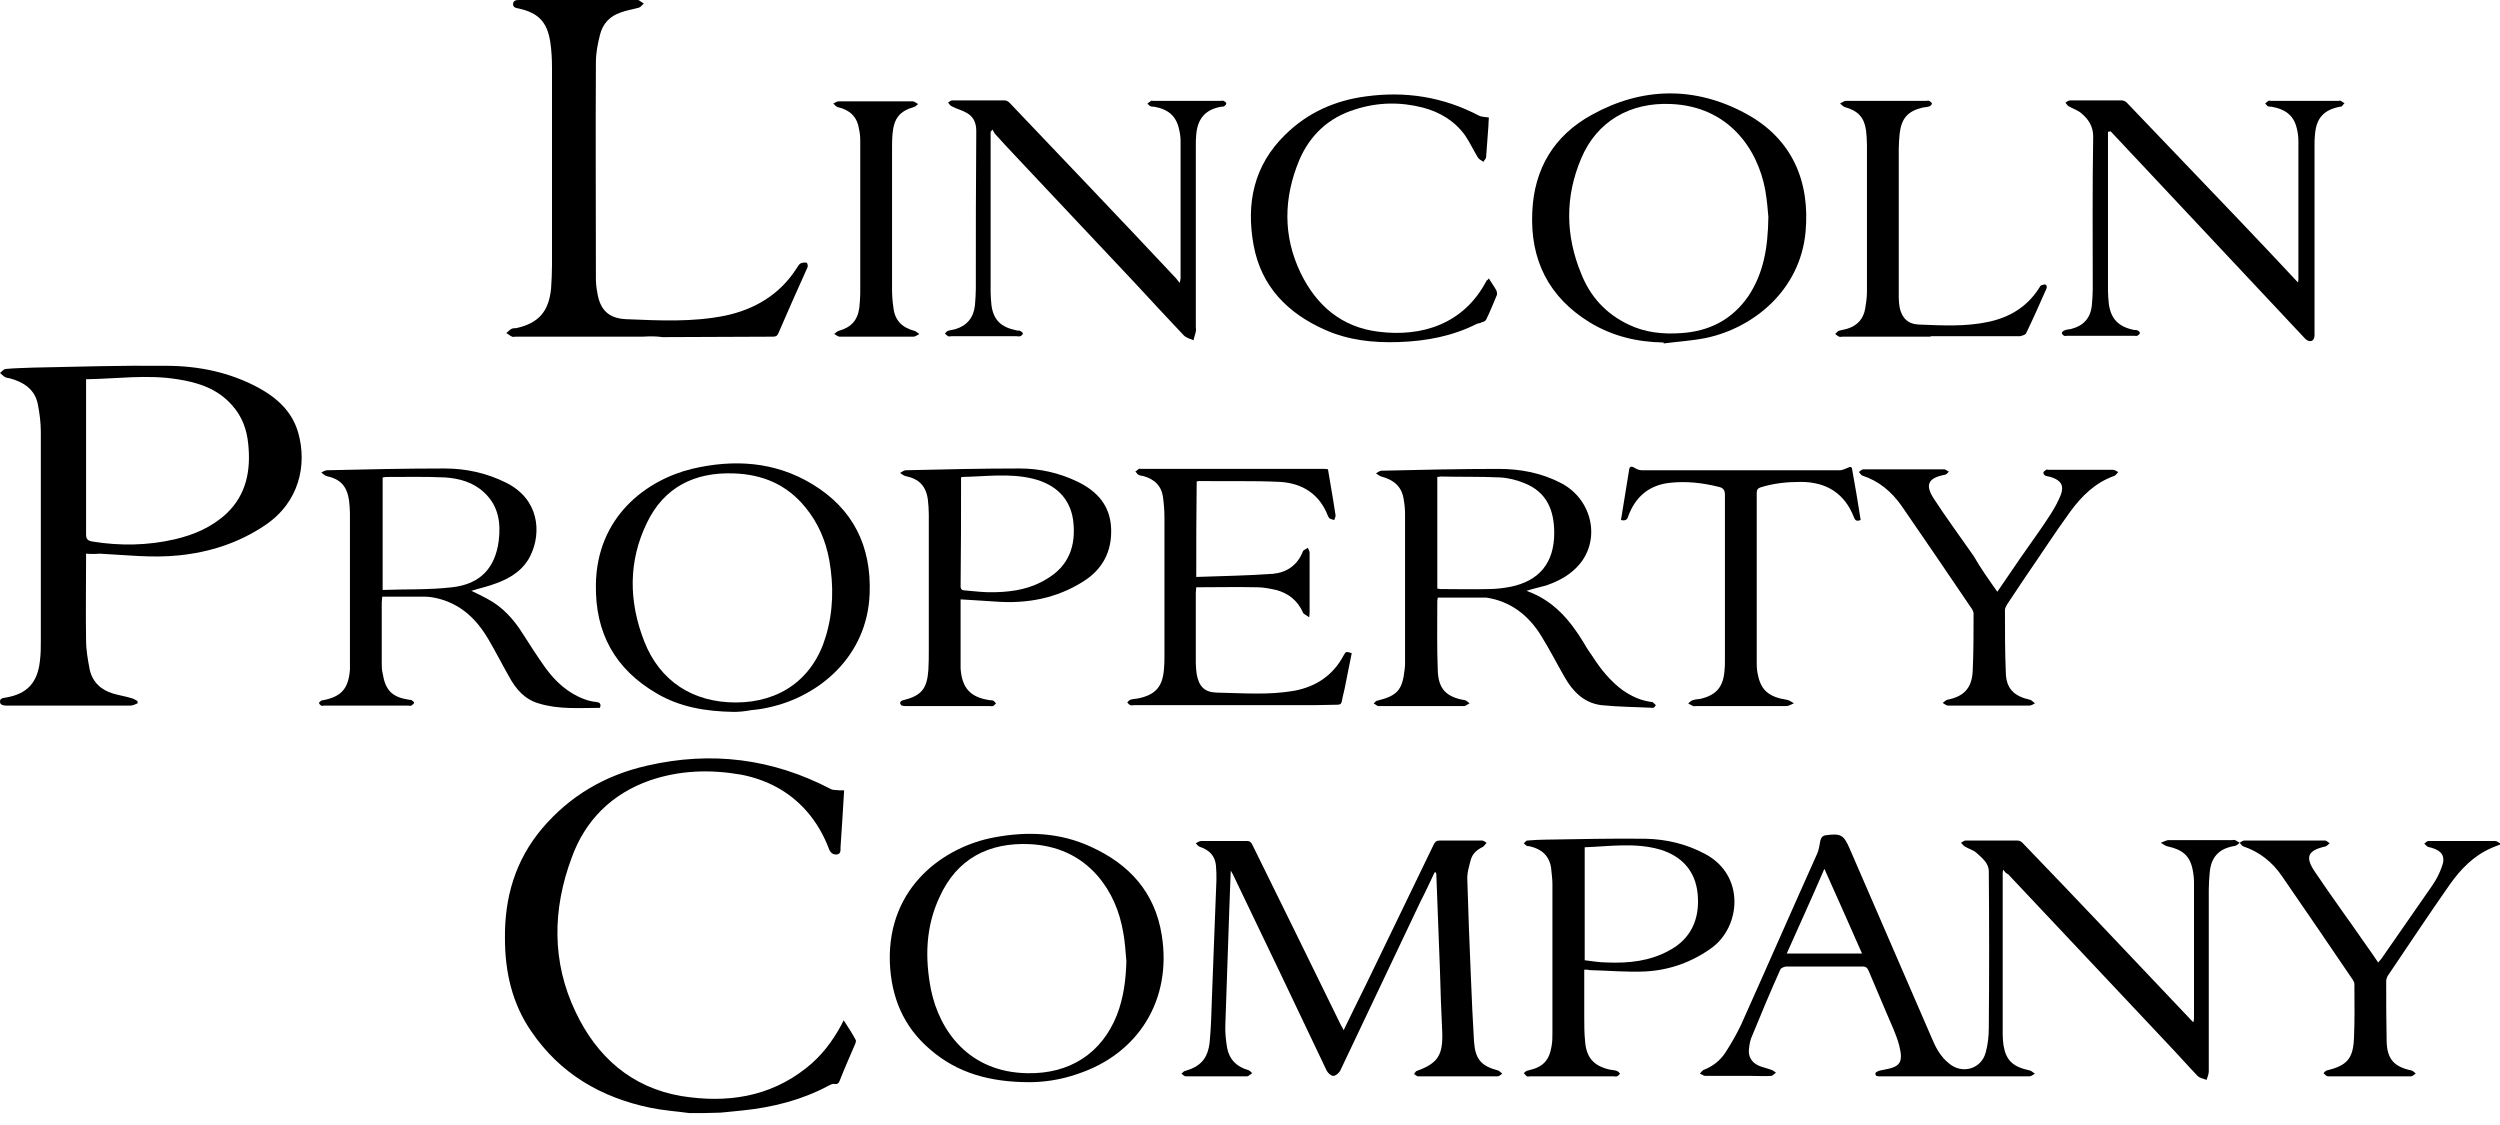
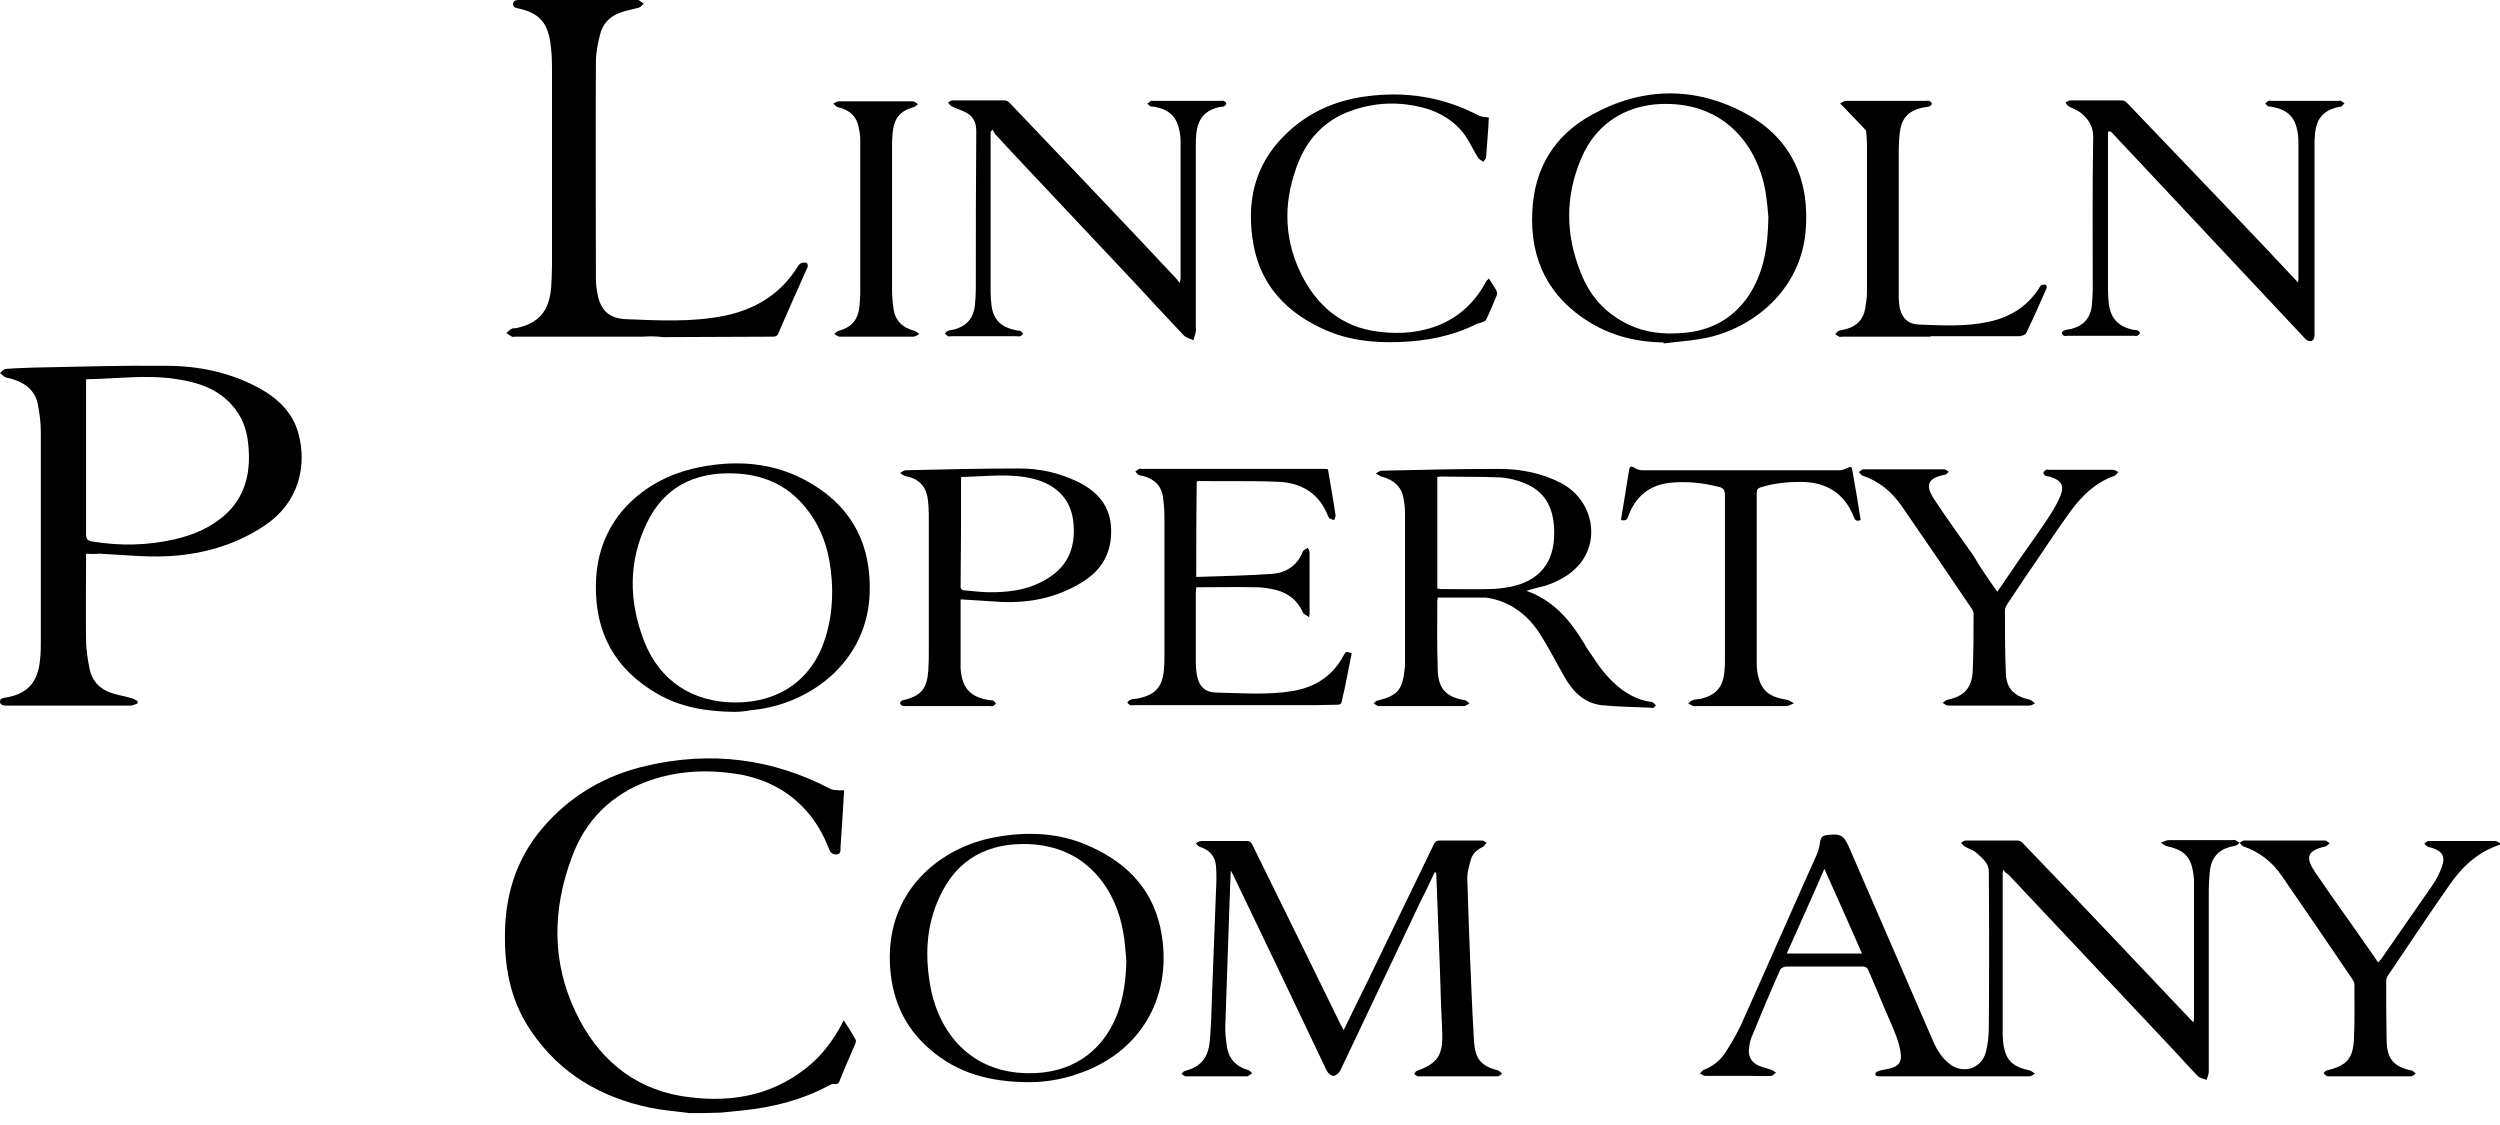
<svg xmlns="http://www.w3.org/2000/svg" width="100" height="45" viewBox="0 0 100 45" fill="none">
  <path d="M27.582 44.524C27.062 44.453 26.525 44.417 26.005 44.309C24.034 43.897 22.403 42.946 21.256 41.261C20.485 40.149 20.198 38.876 20.198 37.531C20.181 35.899 20.611 34.411 21.686 33.138C22.797 31.829 24.213 31.004 25.879 30.627C28.442 30.035 30.897 30.34 33.227 31.56C33.317 31.613 33.46 31.596 33.568 31.613C33.621 31.613 33.693 31.613 33.765 31.613C33.747 32.026 33.711 32.42 33.693 32.797C33.675 33.156 33.639 33.532 33.621 33.891C33.621 33.998 33.639 34.16 33.478 34.178C33.317 34.196 33.209 34.106 33.155 33.945C32.94 33.389 32.654 32.887 32.259 32.438C31.56 31.649 30.664 31.183 29.643 30.986C28.406 30.771 27.188 30.807 25.987 31.219C24.464 31.757 23.406 32.815 22.869 34.303C22.098 36.365 22.062 38.481 23.03 40.49C23.872 42.265 25.252 43.502 27.259 43.843C29.051 44.13 30.772 43.897 32.259 42.713C32.851 42.247 33.299 41.655 33.657 40.992C33.675 40.938 33.711 40.902 33.747 40.812C33.926 41.081 34.087 41.333 34.231 41.602C34.248 41.637 34.23 41.691 34.213 41.745C33.998 42.247 33.782 42.731 33.585 43.233C33.55 43.341 33.478 43.377 33.37 43.359C33.299 43.341 33.209 43.395 33.137 43.431C32.062 44.004 30.915 44.291 29.715 44.417C29.428 44.453 29.123 44.471 28.819 44.506C28.388 44.524 27.976 44.524 27.582 44.524Z" fill="black" />
  <path d="M100 33.783C99.875 33.837 99.749 33.873 99.642 33.927C98.943 34.232 98.423 34.77 97.993 35.379C97.151 36.581 96.344 37.8 95.52 39.019C95.484 39.073 95.448 39.163 95.448 39.234C95.448 40.041 95.448 40.848 95.466 41.655C95.484 42.373 95.771 42.677 96.47 42.821C96.523 42.839 96.577 42.893 96.631 42.946C96.559 42.982 96.505 43.054 96.434 43.054C95.323 43.054 94.23 43.054 93.118 43.054C93.065 43.054 92.993 42.982 92.939 42.928C92.975 42.893 93.011 42.839 93.065 42.821C93.871 42.624 94.122 42.355 94.158 41.548C94.194 40.812 94.176 40.095 94.176 39.36C94.176 39.306 94.14 39.234 94.104 39.181C93.172 37.8 92.222 36.419 91.273 35.038C90.896 34.483 90.376 34.07 89.731 33.855C89.678 33.837 89.642 33.765 89.588 33.712C89.642 33.676 89.713 33.622 89.767 33.622C90.843 33.622 91.936 33.622 93.011 33.622C93.065 33.622 93.118 33.694 93.19 33.73C93.136 33.765 93.083 33.837 93.029 33.855C92.312 34.016 92.186 34.267 92.599 34.877C93.262 35.863 93.961 36.814 94.642 37.8C94.803 38.033 94.964 38.248 95.126 38.499C95.179 38.446 95.215 38.392 95.251 38.356C95.932 37.37 96.613 36.401 97.294 35.415C97.455 35.182 97.581 34.931 97.67 34.68C97.832 34.267 97.688 34.034 97.258 33.909C97.204 33.891 97.151 33.891 97.115 33.873C97.061 33.837 97.025 33.801 96.971 33.747C97.025 33.712 97.079 33.64 97.133 33.64C98.029 33.64 98.907 33.64 99.803 33.64C99.875 33.64 99.928 33.694 100 33.73C100 33.73 100 33.747 100 33.783Z" fill="black" />
  <path d="M80.126 34.787C80.108 34.877 80.108 34.913 80.108 34.949C80.108 37.101 80.108 39.252 80.108 41.404C80.108 41.548 80.126 41.691 80.144 41.835C80.251 42.426 80.52 42.677 81.201 42.821C81.273 42.839 81.326 42.91 81.398 42.946C81.326 42.982 81.255 43.054 81.183 43.054C79.194 43.054 77.187 43.054 75.198 43.054C75.108 43.054 75 43.054 75.018 42.928C75.018 42.893 75.126 42.839 75.198 42.821C75.251 42.803 75.323 42.803 75.377 42.785C75.986 42.677 76.147 42.516 75.968 41.817C75.843 41.35 75.628 40.92 75.448 40.49C75.215 39.934 74.983 39.396 74.749 38.84C74.696 38.715 74.642 38.661 74.499 38.661C73.477 38.661 72.474 38.661 71.452 38.661C71.38 38.661 71.255 38.715 71.219 38.768C70.825 39.647 70.448 40.544 70.09 41.422C70.018 41.566 69.983 41.745 69.965 41.906C69.911 42.229 70.036 42.48 70.341 42.624C70.502 42.695 70.699 42.731 70.879 42.803C70.932 42.821 70.986 42.875 71.04 42.91C70.968 42.946 70.914 43.036 70.843 43.036C70.574 43.054 70.323 43.036 70.054 43.036C69.445 43.036 68.818 43.036 68.208 43.036C68.137 43.036 68.065 42.964 67.993 42.946C68.047 42.893 68.101 42.803 68.173 42.785C68.531 42.642 68.818 42.408 69.015 42.104C69.248 41.745 69.463 41.368 69.642 40.992C70.664 38.715 71.667 36.419 72.689 34.142C72.76 33.98 72.778 33.801 72.814 33.622C72.85 33.496 72.904 33.425 73.047 33.407C73.621 33.335 73.746 33.389 73.979 33.927C75.072 36.455 76.165 38.965 77.258 41.494C77.42 41.888 77.617 42.265 77.957 42.534C78.477 42.982 79.248 42.767 79.427 42.104C79.516 41.781 79.552 41.44 79.552 41.117C79.57 39.037 79.57 36.939 79.552 34.859C79.552 34.519 79.284 34.321 79.05 34.106C78.925 33.998 78.728 33.945 78.585 33.855C78.531 33.819 78.495 33.765 78.441 33.712C78.495 33.676 78.567 33.622 78.62 33.622C79.319 33.622 80 33.622 80.699 33.622C80.789 33.622 80.878 33.676 80.932 33.747C81.99 34.841 83.029 35.935 84.086 37.047C85.287 38.32 86.488 39.575 87.688 40.848C87.706 40.866 87.706 40.866 87.742 40.884C87.742 40.83 87.76 40.777 87.76 40.723C87.76 38.912 87.76 37.119 87.76 35.307C87.76 35.128 87.742 34.967 87.706 34.787C87.599 34.232 87.294 33.98 86.703 33.855C86.613 33.837 86.523 33.765 86.434 33.712C86.523 33.676 86.631 33.622 86.721 33.604C87.581 33.604 88.441 33.604 89.301 33.604C89.337 33.604 89.373 33.586 89.409 33.604C89.463 33.64 89.534 33.676 89.588 33.712C89.534 33.747 89.498 33.801 89.445 33.819C89.355 33.855 89.248 33.855 89.158 33.891C88.656 34.034 88.423 34.411 88.387 34.913C88.369 35.146 88.351 35.361 88.351 35.594C88.351 38.015 88.351 40.436 88.351 42.857C88.351 42.964 88.298 43.09 88.262 43.197C88.136 43.144 87.993 43.126 87.903 43.036C87.491 42.606 87.097 42.157 86.685 41.727C85.341 40.292 83.979 38.858 82.635 37.423C81.864 36.599 81.094 35.792 80.323 34.967C80.233 34.931 80.197 34.877 80.126 34.787ZM71.47 38.141C72.492 38.141 73.459 38.141 74.481 38.141C73.979 37.011 73.495 35.899 72.975 34.752C72.474 35.917 71.972 37.011 71.47 38.141Z" fill="black" />
  <path d="M3.443 22.146C3.443 22.235 3.443 22.325 3.443 22.397C3.443 23.473 3.425 24.53 3.443 25.606C3.443 26.001 3.514 26.395 3.586 26.772C3.693 27.274 4.034 27.597 4.518 27.74C4.751 27.812 5.002 27.848 5.235 27.92C5.324 27.938 5.414 27.991 5.503 28.045C5.503 28.081 5.503 28.117 5.503 28.135C5.414 28.171 5.306 28.224 5.217 28.224C3.568 28.224 1.901 28.224 0.253 28.224C0.127 28.224 0.002 28.189 0.002 28.081C-0.016 27.938 0.109 27.92 0.235 27.902C1.095 27.758 1.507 27.292 1.597 26.431C1.633 26.162 1.633 25.893 1.633 25.624C1.633 22.845 1.633 20.048 1.633 17.268C1.633 16.892 1.579 16.497 1.507 16.139C1.382 15.565 0.934 15.278 0.396 15.134C0.324 15.116 0.253 15.116 0.199 15.081C0.127 15.045 0.073 14.973 0.002 14.919C0.073 14.865 0.145 14.758 0.235 14.758C0.593 14.722 0.969 14.722 1.328 14.704C3.102 14.668 4.858 14.614 6.632 14.632C7.923 14.632 9.177 14.883 10.342 15.511C11.095 15.923 11.704 16.479 11.937 17.34C12.277 18.577 11.991 20.084 10.593 21.016C9.554 21.715 8.389 22.092 7.134 22.217C6.077 22.325 5.037 22.199 3.98 22.146C3.801 22.163 3.64 22.163 3.443 22.146ZM3.443 15.17C3.443 15.26 3.443 15.332 3.443 15.403C3.443 17.394 3.443 19.384 3.443 21.375C3.443 21.572 3.514 21.626 3.693 21.661C4.804 21.841 5.898 21.823 6.991 21.572C7.761 21.392 8.478 21.088 9.07 20.532C9.858 19.779 10.037 18.81 9.93 17.77C9.876 17.178 9.679 16.641 9.267 16.192C8.693 15.547 7.923 15.296 7.098 15.17C5.88 14.973 4.679 15.152 3.443 15.17Z" fill="black" />
  <path d="M57.384 34.895C57.205 35.272 57.026 35.666 56.829 36.043C55.753 38.302 54.678 40.579 53.603 42.839C53.549 42.928 53.424 43.036 53.334 43.036C53.245 43.036 53.119 42.928 53.065 42.821C51.829 40.221 50.592 37.621 49.338 35.021C49.32 34.967 49.284 34.931 49.23 34.823C49.212 35.343 49.194 35.792 49.176 36.258C49.123 37.818 49.069 39.396 49.015 40.956C48.997 41.279 49.033 41.602 49.087 41.924C49.176 42.391 49.481 42.677 49.929 42.803C49.983 42.821 50.037 42.875 50.09 42.928C50.019 42.964 49.947 43.054 49.875 43.054C49.069 43.054 48.245 43.054 47.438 43.054C47.367 43.054 47.313 42.982 47.259 42.946C47.313 42.91 47.349 42.839 47.402 42.839C48.03 42.659 48.316 42.337 48.388 41.673C48.442 41.081 48.46 40.49 48.478 39.88C48.531 38.32 48.603 36.76 48.657 35.2C48.657 35.003 48.657 34.805 48.639 34.626C48.603 34.232 48.37 33.998 47.994 33.873C47.922 33.855 47.886 33.783 47.832 33.73C47.904 33.694 47.976 33.64 48.047 33.64C48.657 33.64 49.266 33.64 49.875 33.64C50.019 33.64 50.055 33.712 50.108 33.819C51.291 36.222 52.474 38.625 53.639 41.01C53.675 41.063 53.711 41.135 53.746 41.207C54.051 40.579 54.338 39.988 54.642 39.378C55.538 37.513 56.452 35.648 57.348 33.783C57.402 33.676 57.456 33.622 57.581 33.622C58.155 33.622 58.71 33.622 59.284 33.622C59.338 33.622 59.409 33.676 59.463 33.712C59.409 33.765 59.373 33.837 59.32 33.873C59.087 33.98 58.907 34.142 58.836 34.375C58.764 34.644 58.675 34.931 58.693 35.2C58.728 36.491 58.782 37.782 58.836 39.091C58.872 39.952 58.907 40.812 58.961 41.673C59.015 42.373 59.248 42.642 59.929 42.821C59.983 42.839 60.036 42.91 60.09 42.946C60.036 42.982 59.965 43.054 59.911 43.054C58.854 43.054 57.796 43.054 56.721 43.054C56.667 43.054 56.614 42.982 56.56 42.964C56.596 42.928 56.614 42.857 56.667 42.839C57.51 42.534 57.725 42.211 57.689 41.279C57.653 40.472 57.617 39.665 57.599 38.84C57.545 37.585 57.51 36.312 57.456 35.056C57.456 35.003 57.456 34.949 57.438 34.895C57.402 34.895 57.384 34.895 57.384 34.895Z" fill="black" />
  <path d="M25.7 13.467C23.998 13.467 22.295 13.467 20.611 13.467C20.575 13.467 20.521 13.485 20.485 13.467C20.396 13.431 20.324 13.359 20.252 13.323C20.324 13.269 20.378 13.198 20.449 13.162C20.503 13.126 20.575 13.126 20.646 13.126C21.543 12.929 21.955 12.463 22.044 11.53C22.062 11.225 22.08 10.92 22.08 10.616C22.08 7.98 22.08 5.362 22.08 2.726C22.08 2.367 22.062 2.008 22.009 1.668C21.883 0.879 21.543 0.52 20.754 0.341C20.646 0.323 20.521 0.305 20.521 0.161C20.539 -6.41286e-08 20.664 0 20.79 0C22.349 0 23.926 0 25.485 0C25.503 0 25.539 0 25.539 0C25.611 0.054 25.682 0.09 25.754 0.143C25.682 0.197 25.628 0.287 25.557 0.305C25.306 0.377 25.055 0.412 24.822 0.502C24.392 0.646 24.105 0.95 23.998 1.399C23.908 1.757 23.836 2.116 23.836 2.493C23.819 5.38 23.836 8.249 23.836 11.136C23.836 11.315 23.854 11.512 23.89 11.691C23.998 12.391 24.338 12.732 25.037 12.767C26.363 12.821 27.707 12.893 29.015 12.624C30.198 12.373 31.184 11.781 31.847 10.759C31.901 10.687 31.937 10.598 32.008 10.544C32.08 10.508 32.188 10.49 32.259 10.508C32.295 10.508 32.331 10.651 32.295 10.705C31.901 11.584 31.506 12.463 31.13 13.341C31.076 13.467 30.987 13.467 30.879 13.467C29.428 13.467 27.958 13.485 26.507 13.485C26.256 13.449 25.987 13.449 25.7 13.467Z" fill="black" />
-   <path d="M18.854 23.634C19.087 23.741 19.302 23.849 19.5 23.957C20.109 24.279 20.557 24.782 20.915 25.355C21.202 25.804 21.489 26.252 21.794 26.682C22.206 27.256 22.707 27.722 23.388 27.973C23.532 28.027 23.693 28.063 23.854 28.081C23.998 28.099 24.052 28.153 23.998 28.314C23.173 28.314 22.349 28.386 21.543 28.135C20.987 27.973 20.629 27.561 20.36 27.059C20.073 26.557 19.822 26.055 19.535 25.571C19.052 24.746 18.406 24.136 17.439 23.921C17.277 23.885 17.116 23.867 16.973 23.867C16.417 23.867 15.862 23.867 15.288 23.867C15.288 23.957 15.27 24.028 15.27 24.1C15.27 24.907 15.27 25.714 15.27 26.521C15.27 26.664 15.27 26.79 15.306 26.933C15.414 27.615 15.682 27.884 16.363 27.991C16.399 27.991 16.435 27.991 16.471 28.009C16.507 28.045 16.578 28.081 16.561 28.117C16.561 28.153 16.489 28.189 16.453 28.224C16.417 28.242 16.363 28.224 16.328 28.224C15.216 28.224 14.088 28.224 12.976 28.224C12.941 28.224 12.887 28.242 12.851 28.224C12.815 28.206 12.761 28.153 12.761 28.117C12.761 28.099 12.815 28.045 12.851 28.027C12.869 28.009 12.905 28.009 12.923 28.009C13.657 27.866 13.944 27.543 13.998 26.772C13.998 26.664 13.998 26.557 13.998 26.467C13.998 24.495 13.998 22.522 13.998 20.55C13.998 20.37 13.98 20.191 13.962 20.012C13.872 19.438 13.622 19.169 13.066 19.043C12.994 19.026 12.923 18.954 12.851 18.9C12.923 18.864 13.012 18.81 13.084 18.81C14.643 18.774 16.22 18.739 17.779 18.739C18.639 18.739 19.464 18.918 20.252 19.312C21.578 19.976 21.65 21.303 21.238 22.181C20.969 22.773 20.449 23.114 19.858 23.329C19.535 23.455 19.195 23.526 18.854 23.634ZM15.306 23.598C16.256 23.562 17.17 23.598 18.084 23.491C19.213 23.365 19.804 22.719 19.948 21.643C20.037 20.926 19.948 20.245 19.374 19.707C18.944 19.294 18.371 19.133 17.797 19.097C17.009 19.061 16.22 19.079 15.432 19.079C15.396 19.079 15.36 19.097 15.306 19.097C15.306 20.568 15.306 22.056 15.306 23.598Z" fill="black" />
  <path d="M61.058 23.634C62.133 24.011 62.796 24.799 63.352 25.714C63.459 25.911 63.585 26.091 63.71 26.27C64.033 26.772 64.409 27.238 64.893 27.597C65.251 27.848 65.628 28.027 66.076 28.081C66.13 28.081 66.183 28.171 66.237 28.206C66.201 28.242 66.165 28.314 66.13 28.314C65.431 28.278 64.75 28.278 64.051 28.206C63.352 28.117 62.904 27.651 62.581 27.077C62.259 26.521 61.972 25.947 61.632 25.409C61.13 24.602 60.413 24.046 59.445 23.903C59.427 23.903 59.409 23.903 59.409 23.903C58.782 23.903 58.155 23.903 57.51 23.903C57.51 23.957 57.492 23.993 57.492 24.028C57.492 24.943 57.474 25.875 57.51 26.79C57.528 27.561 57.85 27.884 58.603 28.009C58.675 28.027 58.728 28.099 58.782 28.135C58.71 28.171 58.639 28.224 58.585 28.242C57.438 28.242 56.291 28.242 55.144 28.242C55.072 28.242 55.019 28.171 54.947 28.135C55.001 28.099 55.037 28.027 55.09 28.027C55.897 27.83 56.094 27.597 56.184 26.79C56.202 26.682 56.202 26.575 56.202 26.485C56.202 24.513 56.202 22.54 56.202 20.568C56.202 20.37 56.184 20.173 56.148 19.976C56.076 19.456 55.736 19.187 55.252 19.061C55.18 19.043 55.108 18.972 55.037 18.936C55.108 18.9 55.18 18.828 55.27 18.828C56.829 18.792 58.388 18.756 59.947 18.756C60.825 18.756 61.667 18.918 62.456 19.33C63.675 19.976 64.033 21.536 63.191 22.558C62.832 22.988 62.366 23.239 61.846 23.419C61.596 23.491 61.327 23.544 61.058 23.634ZM57.492 23.544C57.545 23.544 57.581 23.562 57.617 23.562C58.262 23.562 58.907 23.58 59.553 23.562C59.839 23.562 60.126 23.526 60.413 23.473C61.578 23.239 62.169 22.504 62.169 21.321C62.169 20.424 61.882 19.689 60.986 19.33C60.682 19.205 60.341 19.115 60.001 19.097C59.212 19.061 58.406 19.079 57.617 19.061C57.581 19.061 57.545 19.079 57.492 19.079C57.492 20.586 57.492 22.056 57.492 23.544Z" fill="black" />
  <path d="M84.319 5.272C84.319 5.344 84.319 5.415 84.319 5.487C84.319 7.531 84.319 9.575 84.319 11.62C84.319 11.799 84.337 11.996 84.355 12.176C84.445 12.767 84.749 13.072 85.359 13.198C85.412 13.198 85.466 13.198 85.502 13.216C85.538 13.233 85.61 13.287 85.592 13.323C85.592 13.359 85.538 13.413 85.484 13.431C85.466 13.449 85.412 13.431 85.377 13.431C84.481 13.431 83.585 13.431 82.689 13.431C82.653 13.431 82.599 13.449 82.563 13.431C82.527 13.413 82.473 13.359 82.473 13.323C82.473 13.287 82.527 13.233 82.581 13.216C82.653 13.18 82.742 13.18 82.832 13.162C83.334 13.036 83.62 12.732 83.674 12.211C83.692 11.996 83.71 11.781 83.71 11.566C83.71 9.54 83.692 7.495 83.728 5.469C83.728 5.039 83.531 4.77 83.262 4.537C83.119 4.411 82.903 4.339 82.742 4.25C82.689 4.214 82.653 4.142 82.617 4.106C82.671 4.07 82.742 4.017 82.796 4.017C83.495 4.017 84.176 4.017 84.875 4.017C84.947 4.017 85.018 4.053 85.072 4.106C86.541 5.648 88.029 7.191 89.498 8.733C90.305 9.575 91.093 10.418 91.918 11.297C91.936 11.225 91.936 11.189 91.936 11.136C91.936 9.306 91.936 7.477 91.936 5.648C91.936 5.487 91.918 5.326 91.882 5.182C91.774 4.644 91.452 4.375 90.86 4.268C90.807 4.268 90.753 4.268 90.717 4.25C90.681 4.232 90.645 4.178 90.609 4.142C90.645 4.106 90.681 4.07 90.735 4.035C90.771 4.017 90.825 4.035 90.86 4.035C91.756 4.035 92.653 4.035 93.549 4.035C93.584 4.035 93.602 4.017 93.638 4.035C93.692 4.07 93.728 4.106 93.781 4.124C93.746 4.16 93.71 4.214 93.674 4.25C93.656 4.268 93.62 4.268 93.602 4.268C92.957 4.393 92.653 4.716 92.599 5.379C92.581 5.523 92.581 5.684 92.581 5.828C92.581 8.284 92.581 10.759 92.581 13.216C92.581 13.287 92.581 13.359 92.581 13.431C92.563 13.646 92.419 13.7 92.258 13.592C92.204 13.556 92.151 13.485 92.097 13.431C90.09 11.297 88.083 9.145 86.076 7.011C85.52 6.42 84.982 5.846 84.427 5.254C84.337 5.272 84.319 5.272 84.319 5.272Z" fill="black" />
  <path d="M39.625 5.272C39.625 5.344 39.625 5.397 39.625 5.469C39.625 7.549 39.625 9.611 39.625 11.691C39.625 11.871 39.643 12.05 39.661 12.229C39.75 12.821 40.055 13.09 40.664 13.216C40.718 13.233 40.772 13.216 40.807 13.233C40.843 13.252 40.915 13.305 40.915 13.341C40.915 13.377 40.861 13.431 40.807 13.449C40.772 13.467 40.718 13.449 40.664 13.449C39.786 13.449 38.908 13.449 38.048 13.449C38.012 13.449 37.958 13.467 37.922 13.449C37.868 13.413 37.833 13.377 37.797 13.341C37.833 13.305 37.868 13.252 37.922 13.233C38.012 13.198 38.119 13.198 38.227 13.162C38.693 13.018 38.944 12.696 38.998 12.211C39.015 11.996 39.033 11.763 39.033 11.548C39.033 9.45 39.033 7.352 39.051 5.236C39.051 4.895 38.926 4.662 38.675 4.519C38.496 4.411 38.263 4.357 38.066 4.25C38.012 4.232 37.976 4.16 37.922 4.106C37.976 4.07 38.03 4.017 38.084 4.017C38.782 4.017 39.499 4.017 40.198 4.017C40.27 4.017 40.342 4.07 40.395 4.124C41.471 5.254 42.546 6.384 43.621 7.513C44.768 8.715 45.915 9.934 47.044 11.136C47.08 11.189 47.116 11.225 47.187 11.315C47.205 11.225 47.223 11.189 47.223 11.136C47.223 9.306 47.223 7.477 47.223 5.648C47.223 5.505 47.205 5.344 47.169 5.2C47.062 4.662 46.757 4.375 46.166 4.268C46.112 4.268 46.058 4.268 46.023 4.25C45.969 4.232 45.933 4.178 45.897 4.142C45.951 4.106 45.987 4.07 46.04 4.035C46.058 4.017 46.094 4.035 46.13 4.035C47.026 4.035 47.94 4.035 48.836 4.035C48.872 4.035 48.908 4.017 48.944 4.035C48.979 4.053 49.051 4.088 49.051 4.142C49.051 4.178 48.997 4.232 48.962 4.25C48.944 4.268 48.89 4.268 48.854 4.268C48.227 4.375 47.904 4.734 47.85 5.379C47.833 5.523 47.833 5.684 47.833 5.828C47.833 8.249 47.833 10.669 47.833 13.09C47.833 13.144 47.85 13.198 47.833 13.252C47.815 13.377 47.761 13.485 47.743 13.61C47.617 13.556 47.456 13.52 47.349 13.413C46.686 12.713 46.023 11.996 45.359 11.279C44.015 9.844 42.653 8.41 41.309 6.975C40.807 6.437 40.306 5.917 39.822 5.379C39.768 5.326 39.75 5.254 39.696 5.182C39.661 5.236 39.643 5.254 39.625 5.272Z" fill="black" />
  <path d="M66.542 13.7C65.484 13.682 64.499 13.449 63.585 12.893C61.954 11.889 61.201 10.4 61.291 8.482C61.363 6.742 62.169 5.415 63.675 4.591C65.682 3.479 67.796 3.443 69.821 4.537C71.721 5.559 72.402 7.298 72.223 9.271C72.008 11.62 70.126 13.126 68.226 13.521C67.689 13.628 67.115 13.664 66.56 13.736C66.542 13.736 66.542 13.718 66.542 13.7ZM70.735 8.679C70.717 8.446 70.681 8.015 70.61 7.603C70.305 5.935 69.122 4.25 66.829 4.16C65.216 4.088 63.872 4.842 63.244 6.348C62.599 7.872 62.617 9.414 63.244 10.938C63.603 11.853 64.23 12.552 65.144 12.983C65.807 13.305 66.524 13.377 67.259 13.323C68.37 13.252 69.284 12.785 69.929 11.853C70.538 10.938 70.717 9.934 70.735 8.679Z" fill="black" />
  <path d="M41.184 43.287C39.607 43.287 38.298 42.928 37.205 41.978C36.13 41.063 35.646 39.88 35.593 38.481C35.503 35.433 37.815 33.855 39.768 33.496C41.094 33.245 42.402 33.299 43.639 33.873C45.18 34.572 46.202 35.702 46.47 37.406C46.883 39.97 45.556 42.157 43.083 42.964C42.42 43.197 41.739 43.287 41.184 43.287ZM45.055 38.446C45.019 38.051 45.001 37.674 44.929 37.298C44.786 36.455 44.463 35.684 43.908 35.038C43.191 34.214 42.259 33.819 41.184 33.765C39.553 33.694 38.281 34.339 37.582 35.881C37.026 37.065 36.99 38.32 37.241 39.593C37.582 41.243 38.764 42.892 41.094 42.928C42.779 42.964 44.069 42.139 44.678 40.597C44.947 39.898 45.037 39.181 45.055 38.446Z" fill="black" />
  <path d="M29.356 28.476C28.209 28.458 27.188 28.278 26.274 27.74C24.607 26.772 23.801 25.32 23.836 23.383C23.872 20.675 25.843 19.205 27.672 18.756C29.338 18.362 30.987 18.452 32.492 19.366C34.123 20.352 34.858 21.841 34.786 23.741C34.696 26.27 32.743 27.866 30.754 28.296C30.521 28.35 30.288 28.386 30.055 28.404C29.786 28.458 29.535 28.476 29.356 28.476ZM29.428 28.099C31.202 28.099 32.528 27.149 33.03 25.463C33.334 24.459 33.352 23.437 33.173 22.415C33.03 21.626 32.725 20.908 32.205 20.281C31.471 19.384 30.503 18.972 29.338 18.936C27.779 18.882 26.56 19.492 25.879 20.908C25.127 22.451 25.145 24.064 25.772 25.66C26.399 27.256 27.725 28.099 29.428 28.099Z" fill="black" />
  <path d="M47.85 23.078C48.89 23.042 49.911 23.024 50.915 22.953C51.47 22.899 51.9 22.612 52.115 22.056C52.133 22.002 52.241 21.966 52.313 21.913C52.331 21.966 52.384 22.038 52.384 22.092C52.384 22.881 52.384 23.688 52.384 24.477C52.384 24.53 52.384 24.566 52.366 24.692C52.259 24.602 52.133 24.566 52.115 24.495C51.9 24.011 51.524 23.724 51.04 23.598C50.789 23.544 50.538 23.491 50.288 23.491C49.481 23.473 48.675 23.491 47.85 23.491C47.85 23.562 47.832 23.634 47.832 23.706C47.832 24.638 47.832 25.57 47.832 26.521C47.832 26.664 47.85 26.826 47.868 26.969C47.958 27.453 48.173 27.686 48.657 27.704C49.696 27.722 50.718 27.812 51.757 27.633C52.635 27.471 53.316 27.023 53.746 26.216C53.836 26.055 53.836 26.055 54.069 26.126C53.979 26.539 53.908 26.969 53.818 27.382C53.782 27.597 53.71 27.83 53.675 28.045C53.657 28.153 53.603 28.189 53.495 28.189C53.191 28.189 52.868 28.206 52.563 28.206C50.162 28.206 47.779 28.206 45.377 28.206C45.324 28.206 45.252 28.224 45.216 28.206C45.162 28.189 45.126 28.135 45.09 28.099C45.126 28.063 45.162 28.009 45.216 27.991C45.306 27.956 45.413 27.956 45.521 27.938C46.219 27.794 46.506 27.471 46.56 26.754C46.578 26.575 46.578 26.413 46.578 26.234C46.578 24.387 46.578 22.558 46.578 20.711C46.578 20.442 46.56 20.191 46.524 19.922C46.47 19.438 46.184 19.169 45.736 19.043C45.664 19.026 45.592 19.026 45.538 18.99C45.485 18.972 45.467 18.9 45.413 18.864C45.467 18.828 45.503 18.792 45.556 18.756C45.574 18.739 45.61 18.756 45.646 18.756C48.083 18.756 50.538 18.756 52.976 18.756C53.011 18.756 53.065 18.756 53.119 18.774C53.191 19.169 53.245 19.546 53.316 19.94C53.352 20.173 53.388 20.388 53.424 20.621C53.424 20.675 53.388 20.729 53.37 20.801C53.298 20.783 53.227 20.765 53.173 20.729C53.155 20.711 53.137 20.675 53.119 20.639C52.779 19.761 52.098 19.33 51.202 19.276C50.126 19.223 49.033 19.259 47.958 19.241C47.94 19.241 47.904 19.259 47.868 19.259C47.85 20.532 47.85 21.769 47.85 23.078Z" fill="black" />
  <path d="M38.424 23.975C38.424 24.064 38.424 24.136 38.424 24.208C38.424 24.979 38.424 25.75 38.424 26.521C38.424 26.593 38.424 26.664 38.424 26.736C38.478 27.525 38.818 27.902 39.607 28.009C39.643 28.009 39.696 28.009 39.732 28.027C39.768 28.045 39.804 28.099 39.84 28.135C39.804 28.171 39.768 28.224 39.714 28.242C39.678 28.26 39.625 28.242 39.589 28.242C38.478 28.242 37.349 28.242 36.238 28.242C36.184 28.242 36.13 28.242 36.076 28.224C36.041 28.206 36.005 28.153 36.005 28.117C36.005 28.081 36.041 28.045 36.076 28.027C36.094 28.009 36.112 28.009 36.13 28.009C36.847 27.83 37.08 27.561 37.134 26.808C37.152 26.539 37.152 26.252 37.152 25.983C37.152 24.172 37.152 22.379 37.152 20.568C37.152 20.37 37.134 20.173 37.116 19.994C37.044 19.438 36.757 19.151 36.22 19.043C36.148 19.026 36.076 18.972 36.005 18.918C36.076 18.882 36.148 18.81 36.238 18.81C37.761 18.774 39.266 18.739 40.79 18.739C41.596 18.739 42.385 18.918 43.119 19.276C43.89 19.653 44.41 20.227 44.445 21.141C44.481 22.056 44.105 22.773 43.334 23.257C42.259 23.939 41.076 24.154 39.84 24.064C39.374 24.028 38.926 24.011 38.424 23.975ZM38.46 19.079C38.442 19.115 38.442 19.115 38.442 19.133C38.442 20.568 38.442 22.02 38.424 23.455C38.424 23.58 38.496 23.616 38.585 23.616C38.998 23.652 39.41 23.706 39.822 23.688C40.557 23.67 41.255 23.544 41.883 23.15C42.725 22.648 43.066 21.859 42.922 20.783C42.797 19.958 42.259 19.384 41.327 19.151C40.395 18.918 39.428 19.061 38.46 19.079Z" fill="black" />
-   <path d="M63.37 38.786C63.37 39.432 63.37 40.059 63.37 40.669C63.37 41.01 63.37 41.333 63.406 41.673C63.459 42.319 63.764 42.642 64.391 42.785C64.481 42.803 64.588 42.803 64.678 42.839C64.732 42.857 64.768 42.91 64.803 42.946C64.768 42.982 64.732 43.036 64.678 43.054C64.642 43.072 64.588 43.054 64.553 43.054C63.441 43.054 62.33 43.054 61.219 43.054C61.166 43.054 61.112 43.072 61.076 43.054C61.022 43.018 61.004 42.964 60.95 42.928C60.986 42.893 61.022 42.857 61.058 42.839C61.094 42.821 61.13 42.821 61.184 42.803C61.721 42.677 61.972 42.408 62.062 41.852C62.097 41.673 62.097 41.476 62.097 41.297C62.097 39.324 62.097 37.352 62.097 35.361C62.097 35.146 62.062 34.931 62.044 34.716C61.972 34.232 61.667 33.963 61.201 33.855C61.166 33.837 61.112 33.855 61.076 33.837C61.022 33.801 60.986 33.765 60.95 33.73C61.004 33.694 61.04 33.622 61.094 33.622C61.327 33.604 61.56 33.586 61.793 33.586C63.137 33.568 64.481 33.532 65.825 33.55C66.667 33.568 67.474 33.765 68.208 34.16C69.821 35.021 69.624 37.065 68.477 37.908C67.689 38.481 66.793 38.804 65.825 38.858C65.072 38.894 64.32 38.822 63.567 38.804C63.531 38.786 63.477 38.786 63.37 38.786ZM63.388 38.41C63.692 38.446 63.979 38.499 64.284 38.499C65.144 38.535 66.004 38.446 66.775 38.015C67.617 37.567 68.011 36.778 67.904 35.738C67.814 34.859 67.294 34.249 66.398 33.98C65.395 33.694 64.391 33.855 63.388 33.891C63.388 35.397 63.388 36.886 63.388 38.41Z" fill="black" />
  <path d="M59.553 11.136C59.66 11.315 59.768 11.458 59.857 11.62C59.875 11.674 59.893 11.745 59.875 11.799C59.732 12.14 59.606 12.463 59.445 12.785C59.427 12.839 59.338 12.875 59.266 12.893C59.212 12.929 59.141 12.929 59.087 12.947C58.101 13.449 57.044 13.646 55.951 13.682C54.929 13.718 53.943 13.61 53.012 13.198C51.506 12.534 50.449 11.458 50.144 9.809C49.84 8.141 50.144 6.617 51.417 5.38C52.313 4.501 53.406 4.017 54.642 3.855C56.219 3.64 57.725 3.873 59.158 4.626C59.266 4.68 59.409 4.68 59.553 4.698C59.553 4.806 59.535 4.931 59.535 5.057C59.499 5.469 59.481 5.882 59.445 6.276C59.445 6.348 59.373 6.402 59.338 6.473C59.266 6.42 59.176 6.384 59.123 6.312C58.943 6.025 58.8 5.702 58.603 5.415C58.191 4.842 57.599 4.483 56.918 4.304C56.004 4.07 55.108 4.088 54.212 4.375C53.155 4.698 52.402 5.397 51.972 6.402C51.345 7.908 51.309 9.432 52.026 10.92C52.653 12.211 53.657 13.09 55.144 13.269C56.847 13.485 58.549 12.982 59.463 11.225C59.499 11.207 59.517 11.189 59.553 11.136Z" fill="black" />
  <path d="M79.893 23.67C80.215 23.203 80.52 22.755 80.825 22.307C81.219 21.733 81.649 21.159 82.025 20.568C82.187 20.317 82.33 20.048 82.438 19.779C82.563 19.42 82.438 19.223 82.079 19.097C81.99 19.061 81.9 19.061 81.81 19.026C81.775 19.008 81.721 18.936 81.739 18.9C81.739 18.864 81.792 18.828 81.846 18.792C81.864 18.774 81.918 18.792 81.954 18.792C82.814 18.792 83.656 18.792 84.516 18.792C84.588 18.792 84.66 18.846 84.731 18.882C84.678 18.936 84.624 19.026 84.552 19.043C83.8 19.312 83.262 19.85 82.814 20.46C82.187 21.321 81.613 22.217 81.004 23.096C80.771 23.455 80.52 23.813 80.287 24.172C80.251 24.244 80.198 24.315 80.198 24.405C80.198 25.248 80.198 26.09 80.233 26.915C80.251 27.543 80.556 27.848 81.201 27.991C81.273 28.009 81.326 28.081 81.398 28.135C81.326 28.171 81.255 28.224 81.165 28.224C80.09 28.224 78.997 28.224 77.921 28.224C77.85 28.224 77.778 28.153 77.707 28.117C77.76 28.081 77.832 28.009 77.886 27.991C78.549 27.866 78.871 27.525 78.907 26.862C78.943 26.09 78.943 25.32 78.943 24.548C78.943 24.477 78.907 24.405 78.871 24.351C77.939 22.97 77.008 21.608 76.058 20.227C75.663 19.671 75.162 19.241 74.499 19.026C74.445 19.008 74.409 18.936 74.355 18.882C74.409 18.846 74.463 18.774 74.534 18.774C75.61 18.774 76.703 18.774 77.778 18.774C77.832 18.774 77.886 18.846 77.957 18.864C77.904 18.918 77.85 18.99 77.796 18.99C77.133 19.115 76.99 19.384 77.348 19.94C77.85 20.711 78.405 21.464 78.943 22.235C79.23 22.737 79.552 23.186 79.893 23.67Z" fill="black" />
  <path d="M64.839 20.801C64.947 20.137 65.054 19.474 65.162 18.81C65.18 18.649 65.251 18.631 65.395 18.721C65.466 18.774 65.592 18.81 65.682 18.81C68.316 18.81 70.968 18.81 73.603 18.81C73.692 18.81 73.8 18.756 73.889 18.721C73.997 18.667 74.069 18.649 74.086 18.774C74.212 19.456 74.319 20.119 74.427 20.801C74.284 20.855 74.212 20.837 74.158 20.693C73.782 19.725 73.047 19.276 72.026 19.276C71.488 19.276 70.95 19.33 70.431 19.492C70.323 19.527 70.269 19.581 70.269 19.707C70.269 21.984 70.269 24.279 70.269 26.557C70.269 26.718 70.287 26.88 70.323 27.023C70.448 27.615 70.771 27.884 71.47 27.991C71.578 28.009 71.667 28.081 71.757 28.135C71.649 28.171 71.56 28.242 71.452 28.242C70.251 28.242 69.033 28.242 67.832 28.242C67.796 28.242 67.76 28.26 67.725 28.242C67.653 28.206 67.581 28.171 67.527 28.135C67.581 28.099 67.635 28.027 67.707 28.009C67.796 27.973 67.904 27.973 68.011 27.955C68.638 27.812 68.925 27.489 68.979 26.844C68.997 26.7 68.997 26.557 68.997 26.413C68.997 24.208 68.997 22.002 68.997 19.797C68.997 19.599 68.925 19.51 68.746 19.474C68.101 19.312 67.456 19.241 66.793 19.312C65.968 19.402 65.413 19.868 65.126 20.657C65.09 20.801 65.001 20.837 64.839 20.801Z" fill="black" />
-   <path d="M77.223 13.467C76.058 13.467 74.875 13.467 73.71 13.467C73.656 13.467 73.603 13.485 73.567 13.467C73.513 13.449 73.459 13.395 73.406 13.359C73.459 13.323 73.495 13.252 73.549 13.234C73.656 13.198 73.8 13.18 73.907 13.144C74.302 13.018 74.534 12.749 74.606 12.355C74.642 12.14 74.678 11.907 74.678 11.674C74.678 9.719 74.678 7.747 74.678 5.792C74.678 5.595 74.66 5.397 74.642 5.218C74.57 4.698 74.32 4.429 73.8 4.286C73.728 4.268 73.674 4.196 73.603 4.142C73.674 4.106 73.764 4.035 73.836 4.035C74.911 4.035 75.968 4.035 77.043 4.035C77.079 4.035 77.133 4.017 77.169 4.035C77.205 4.053 77.276 4.106 77.276 4.142C77.276 4.178 77.223 4.232 77.187 4.25C77.097 4.286 76.99 4.286 76.9 4.304C76.309 4.447 76.058 4.734 75.986 5.344C75.968 5.559 75.95 5.756 75.95 5.971C75.95 7.944 75.95 9.916 75.95 11.907C75.95 12.032 75.968 12.176 75.986 12.301C76.076 12.714 76.309 12.965 76.757 12.982C77.689 13.018 78.621 13.072 79.534 12.875C80.377 12.696 81.076 12.283 81.559 11.53C81.595 11.476 81.613 11.422 81.667 11.405C81.721 11.387 81.793 11.369 81.828 11.387C81.864 11.405 81.882 11.494 81.864 11.53C81.595 12.14 81.326 12.749 81.04 13.341C81.004 13.395 80.879 13.431 80.807 13.449C79.606 13.449 78.423 13.449 77.223 13.449C77.223 13.449 77.223 13.449 77.223 13.467Z" fill="black" />
+   <path d="M77.223 13.467C76.058 13.467 74.875 13.467 73.71 13.467C73.656 13.467 73.603 13.485 73.567 13.467C73.513 13.449 73.459 13.395 73.406 13.359C73.459 13.323 73.495 13.252 73.549 13.234C73.656 13.198 73.8 13.18 73.907 13.144C74.302 13.018 74.534 12.749 74.606 12.355C74.642 12.14 74.678 11.907 74.678 11.674C74.678 9.719 74.678 7.747 74.678 5.792C74.678 5.595 74.66 5.397 74.642 5.218C73.728 4.268 73.674 4.196 73.603 4.142C73.674 4.106 73.764 4.035 73.836 4.035C74.911 4.035 75.968 4.035 77.043 4.035C77.079 4.035 77.133 4.017 77.169 4.035C77.205 4.053 77.276 4.106 77.276 4.142C77.276 4.178 77.223 4.232 77.187 4.25C77.097 4.286 76.99 4.286 76.9 4.304C76.309 4.447 76.058 4.734 75.986 5.344C75.968 5.559 75.95 5.756 75.95 5.971C75.95 7.944 75.95 9.916 75.95 11.907C75.95 12.032 75.968 12.176 75.986 12.301C76.076 12.714 76.309 12.965 76.757 12.982C77.689 13.018 78.621 13.072 79.534 12.875C80.377 12.696 81.076 12.283 81.559 11.53C81.595 11.476 81.613 11.422 81.667 11.405C81.721 11.387 81.793 11.369 81.828 11.387C81.864 11.405 81.882 11.494 81.864 11.53C81.595 12.14 81.326 12.749 81.04 13.341C81.004 13.395 80.879 13.431 80.807 13.449C79.606 13.449 78.423 13.449 77.223 13.449C77.223 13.449 77.223 13.449 77.223 13.467Z" fill="black" />
  <path d="M35.055 13.467C34.571 13.467 34.069 13.467 33.585 13.467C33.514 13.467 33.442 13.395 33.37 13.359C33.424 13.323 33.478 13.252 33.55 13.234C34.051 13.09 34.302 12.821 34.374 12.301C34.392 12.104 34.41 11.907 34.41 11.727C34.41 9.683 34.41 7.657 34.41 5.613C34.41 5.451 34.392 5.29 34.356 5.146C34.284 4.662 33.98 4.393 33.514 4.286C33.442 4.268 33.388 4.196 33.334 4.142C33.406 4.106 33.478 4.053 33.55 4.053C34.535 4.053 35.521 4.053 36.507 4.053C36.578 4.053 36.65 4.124 36.721 4.16C36.668 4.214 36.614 4.268 36.542 4.286C35.987 4.447 35.754 4.734 35.7 5.362C35.682 5.541 35.682 5.738 35.682 5.917C35.682 7.8 35.682 9.683 35.682 11.584C35.682 11.817 35.7 12.068 35.736 12.301C35.79 12.821 36.094 13.108 36.578 13.234C36.65 13.252 36.704 13.323 36.775 13.359C36.704 13.395 36.614 13.467 36.542 13.467C36.041 13.467 35.539 13.467 35.055 13.467Z" fill="black" />
</svg>